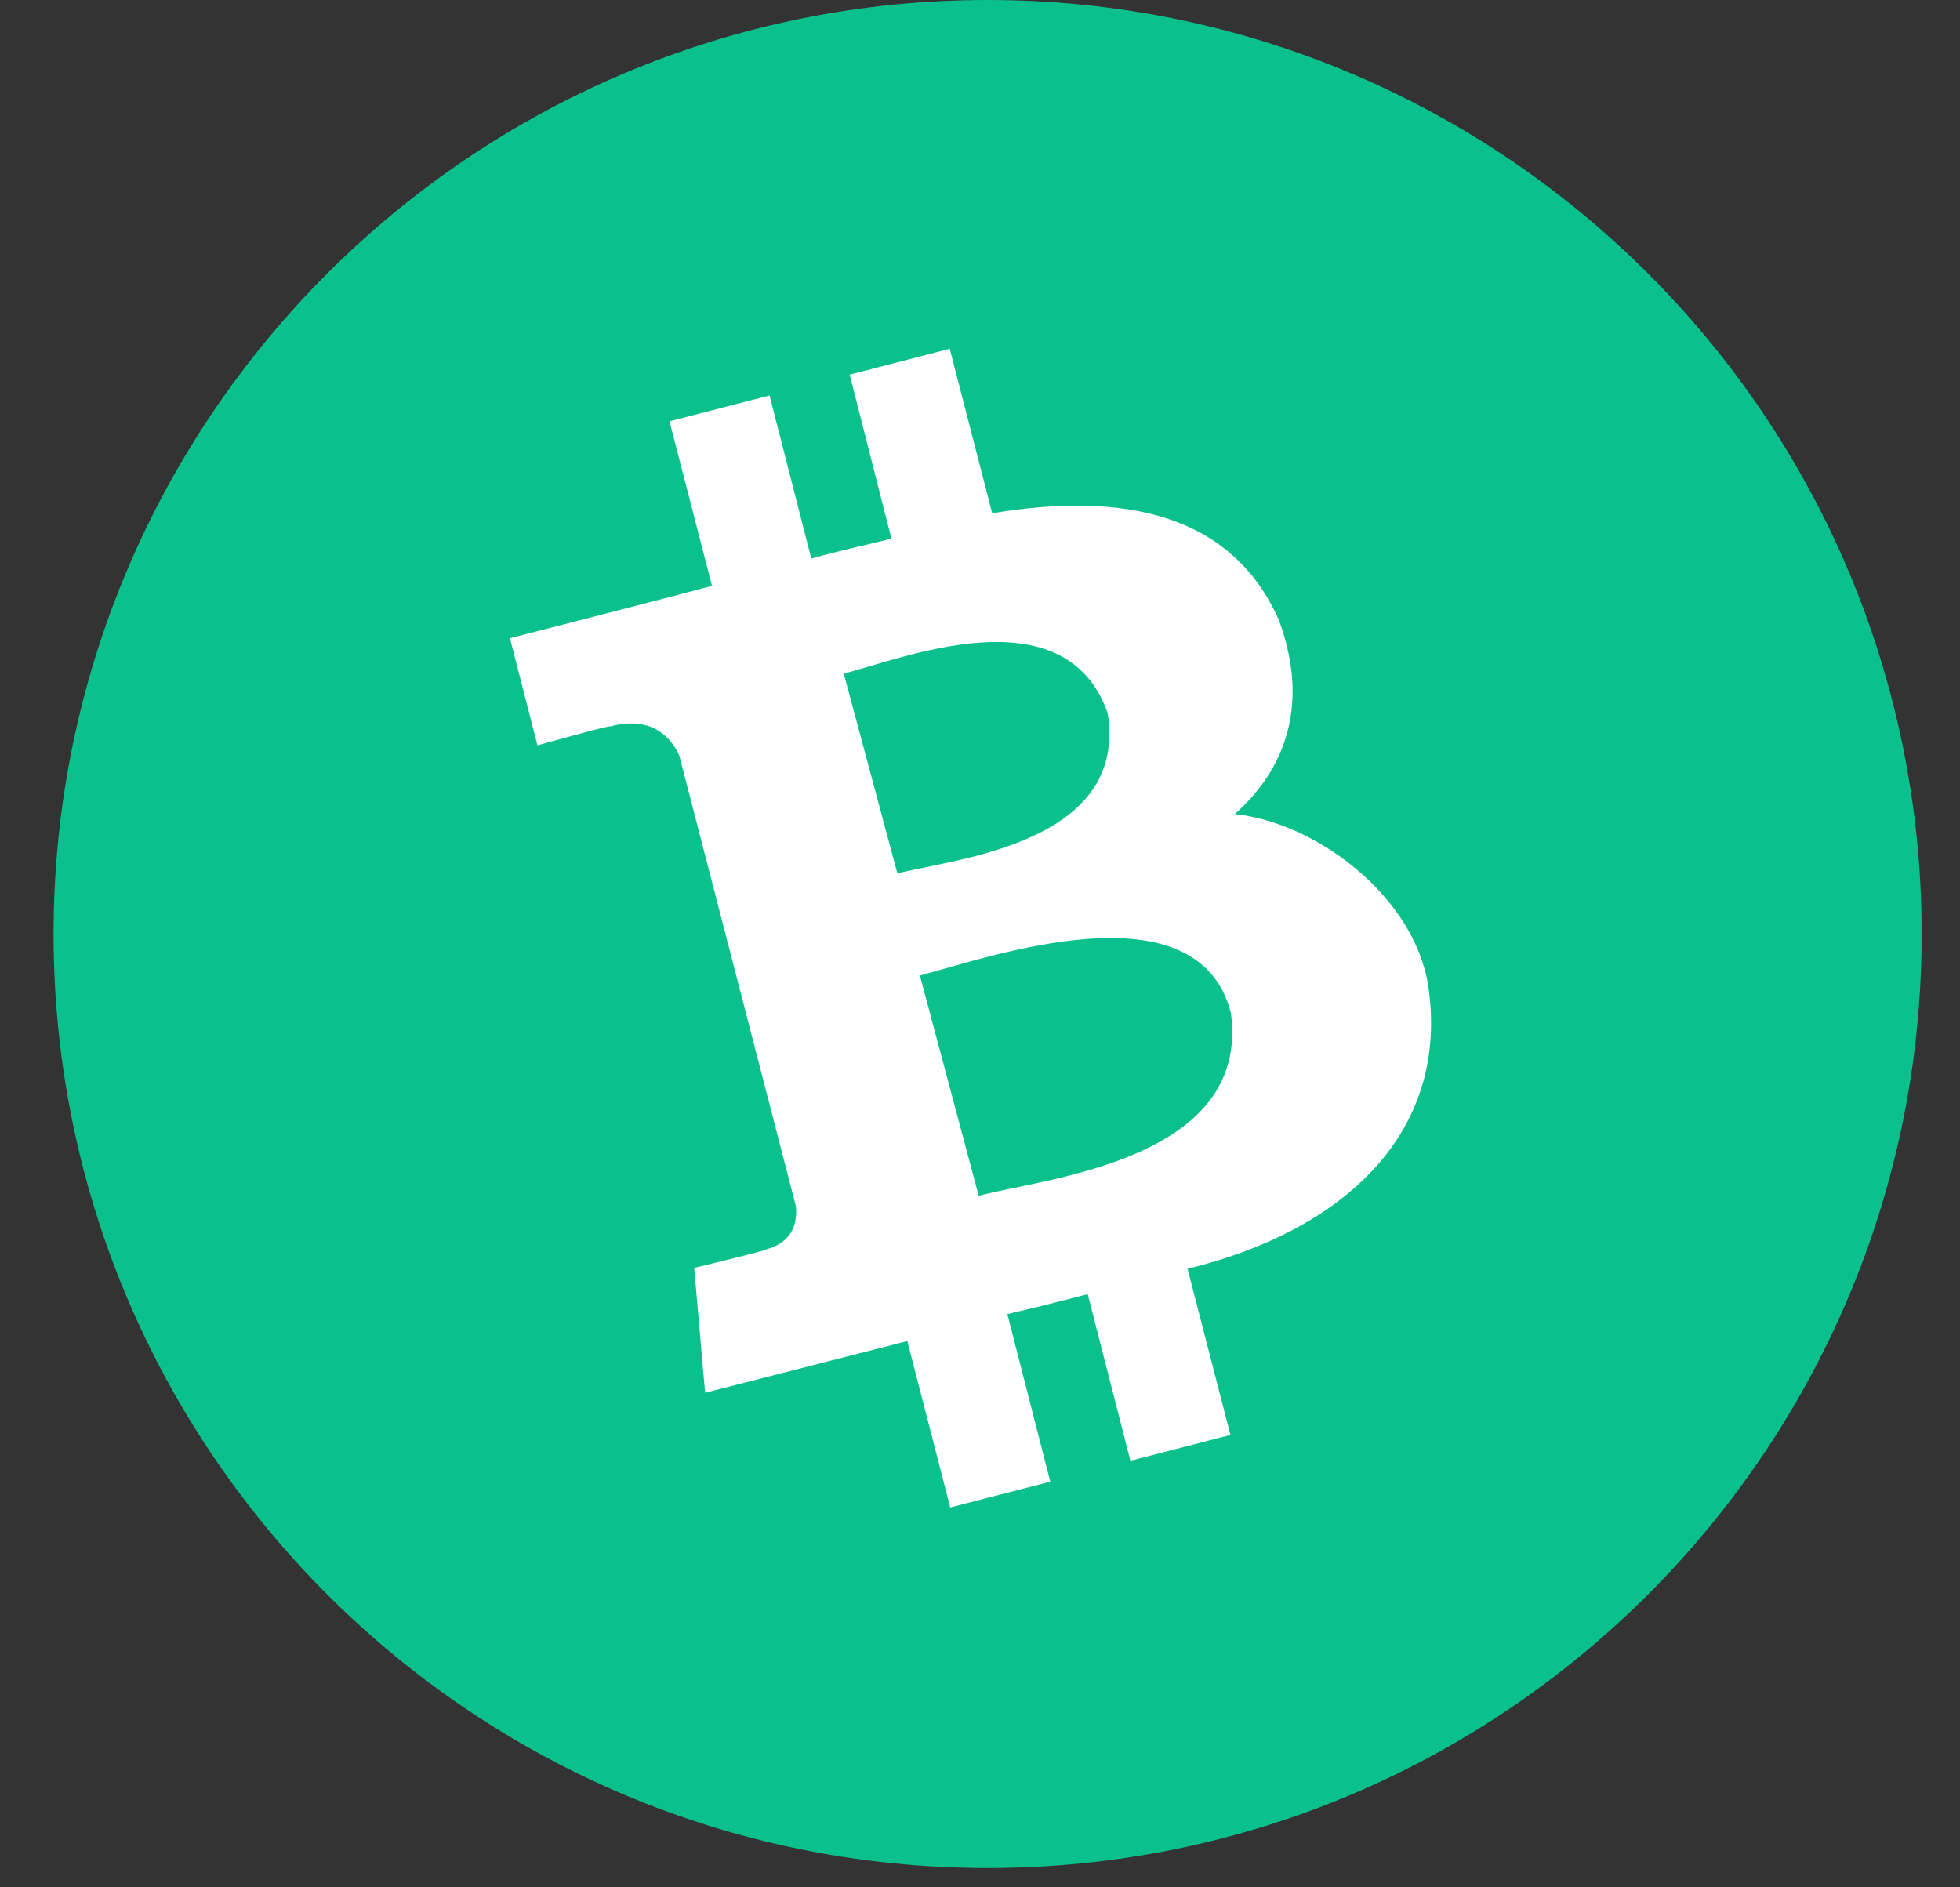
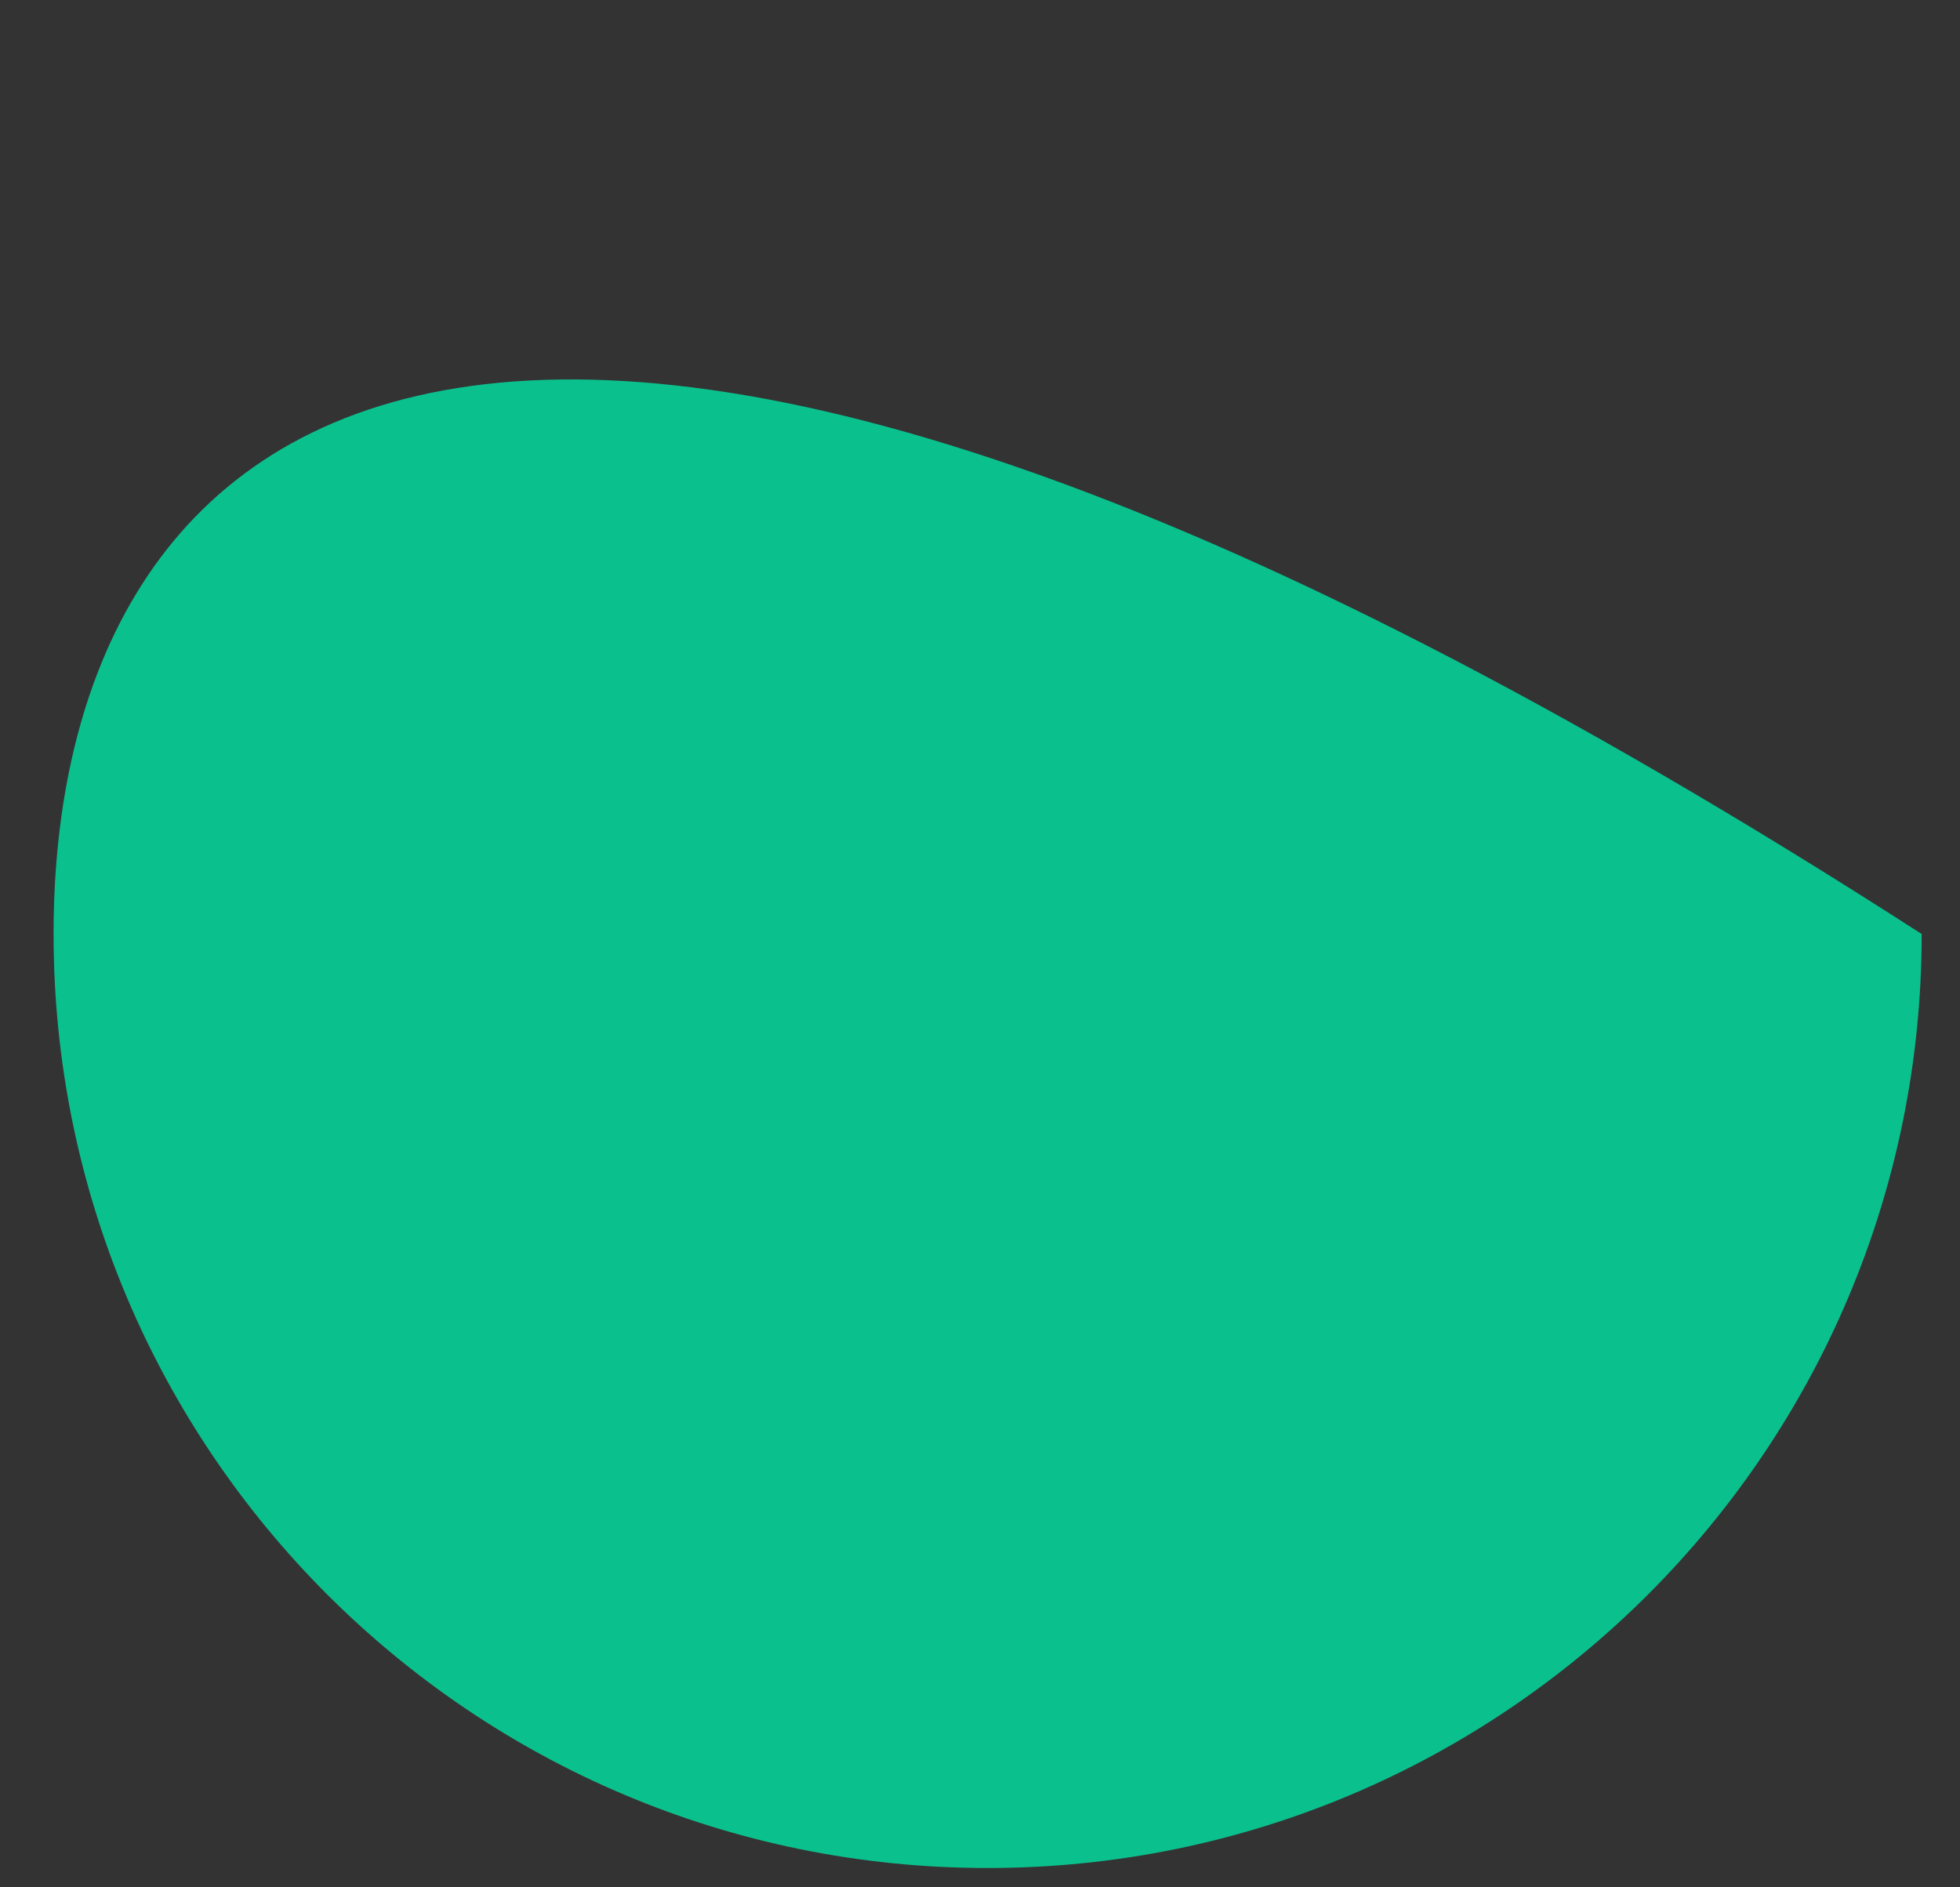
<svg xmlns="http://www.w3.org/2000/svg" width="27" height="26" viewBox="0 0 27 26" fill="none">
  <rect x="0" y="0" width="27" height="26" fill="#333333" stroke="none" />
  <g clip-path="url(#clip0_8_703)">
-     <path d="M13.605 25.734C20.711 25.734 26.472 19.973 26.472 12.867C26.472 5.761 20.711 0 13.605 0C6.499 0 0.738 5.761 0.738 12.867C0.738 19.973 6.499 25.734 13.605 25.734Z" fill="#0AC18E" />
-     <path d="M17.619 8.547C16.973 7.081 15.487 6.767 13.668 7.071L13.083 4.805L11.705 5.161L12.28 7.421C11.917 7.512 11.545 7.59 11.176 7.695L10.601 5.448L9.223 5.804L9.808 8.07C9.511 8.155 7.025 8.792 7.025 8.792L7.404 10.268C7.404 10.268 8.417 9.984 8.407 10.007C8.968 9.86 9.233 10.141 9.357 10.405L10.964 16.617C10.983 16.796 10.951 17.103 10.565 17.208C10.588 17.221 9.563 17.466 9.563 17.466L9.713 19.187C9.713 19.187 12.175 18.557 12.499 18.475L13.09 20.767L14.468 20.412L13.877 18.103C14.256 18.015 14.625 17.923 14.984 17.828L15.572 20.124L16.95 19.768L16.359 17.479C18.482 16.963 19.98 15.624 19.674 13.576C19.477 12.342 18.129 11.33 17.009 11.215C17.698 10.605 18.047 9.713 17.619 8.547ZM16.956 13.952C17.231 15.98 14.412 16.228 13.482 16.473L12.672 13.439C13.606 13.194 16.493 12.166 16.956 13.952ZM15.258 9.821C15.549 11.623 13.139 11.832 12.362 12.032L11.623 9.279C12.404 9.086 14.667 8.152 15.258 9.821Z" fill="white" />
+     <path d="M13.605 25.734C20.711 25.734 26.472 19.973 26.472 12.867C6.499 0 0.738 5.761 0.738 12.867C0.738 19.973 6.499 25.734 13.605 25.734Z" fill="#0AC18E" />
  </g>
  <defs>
    <clipPath id="clip0_8_703">
      <rect width="25.734" height="25.734" fill="white" transform="translate(0.738)" />
    </clipPath>
  </defs>
</svg>